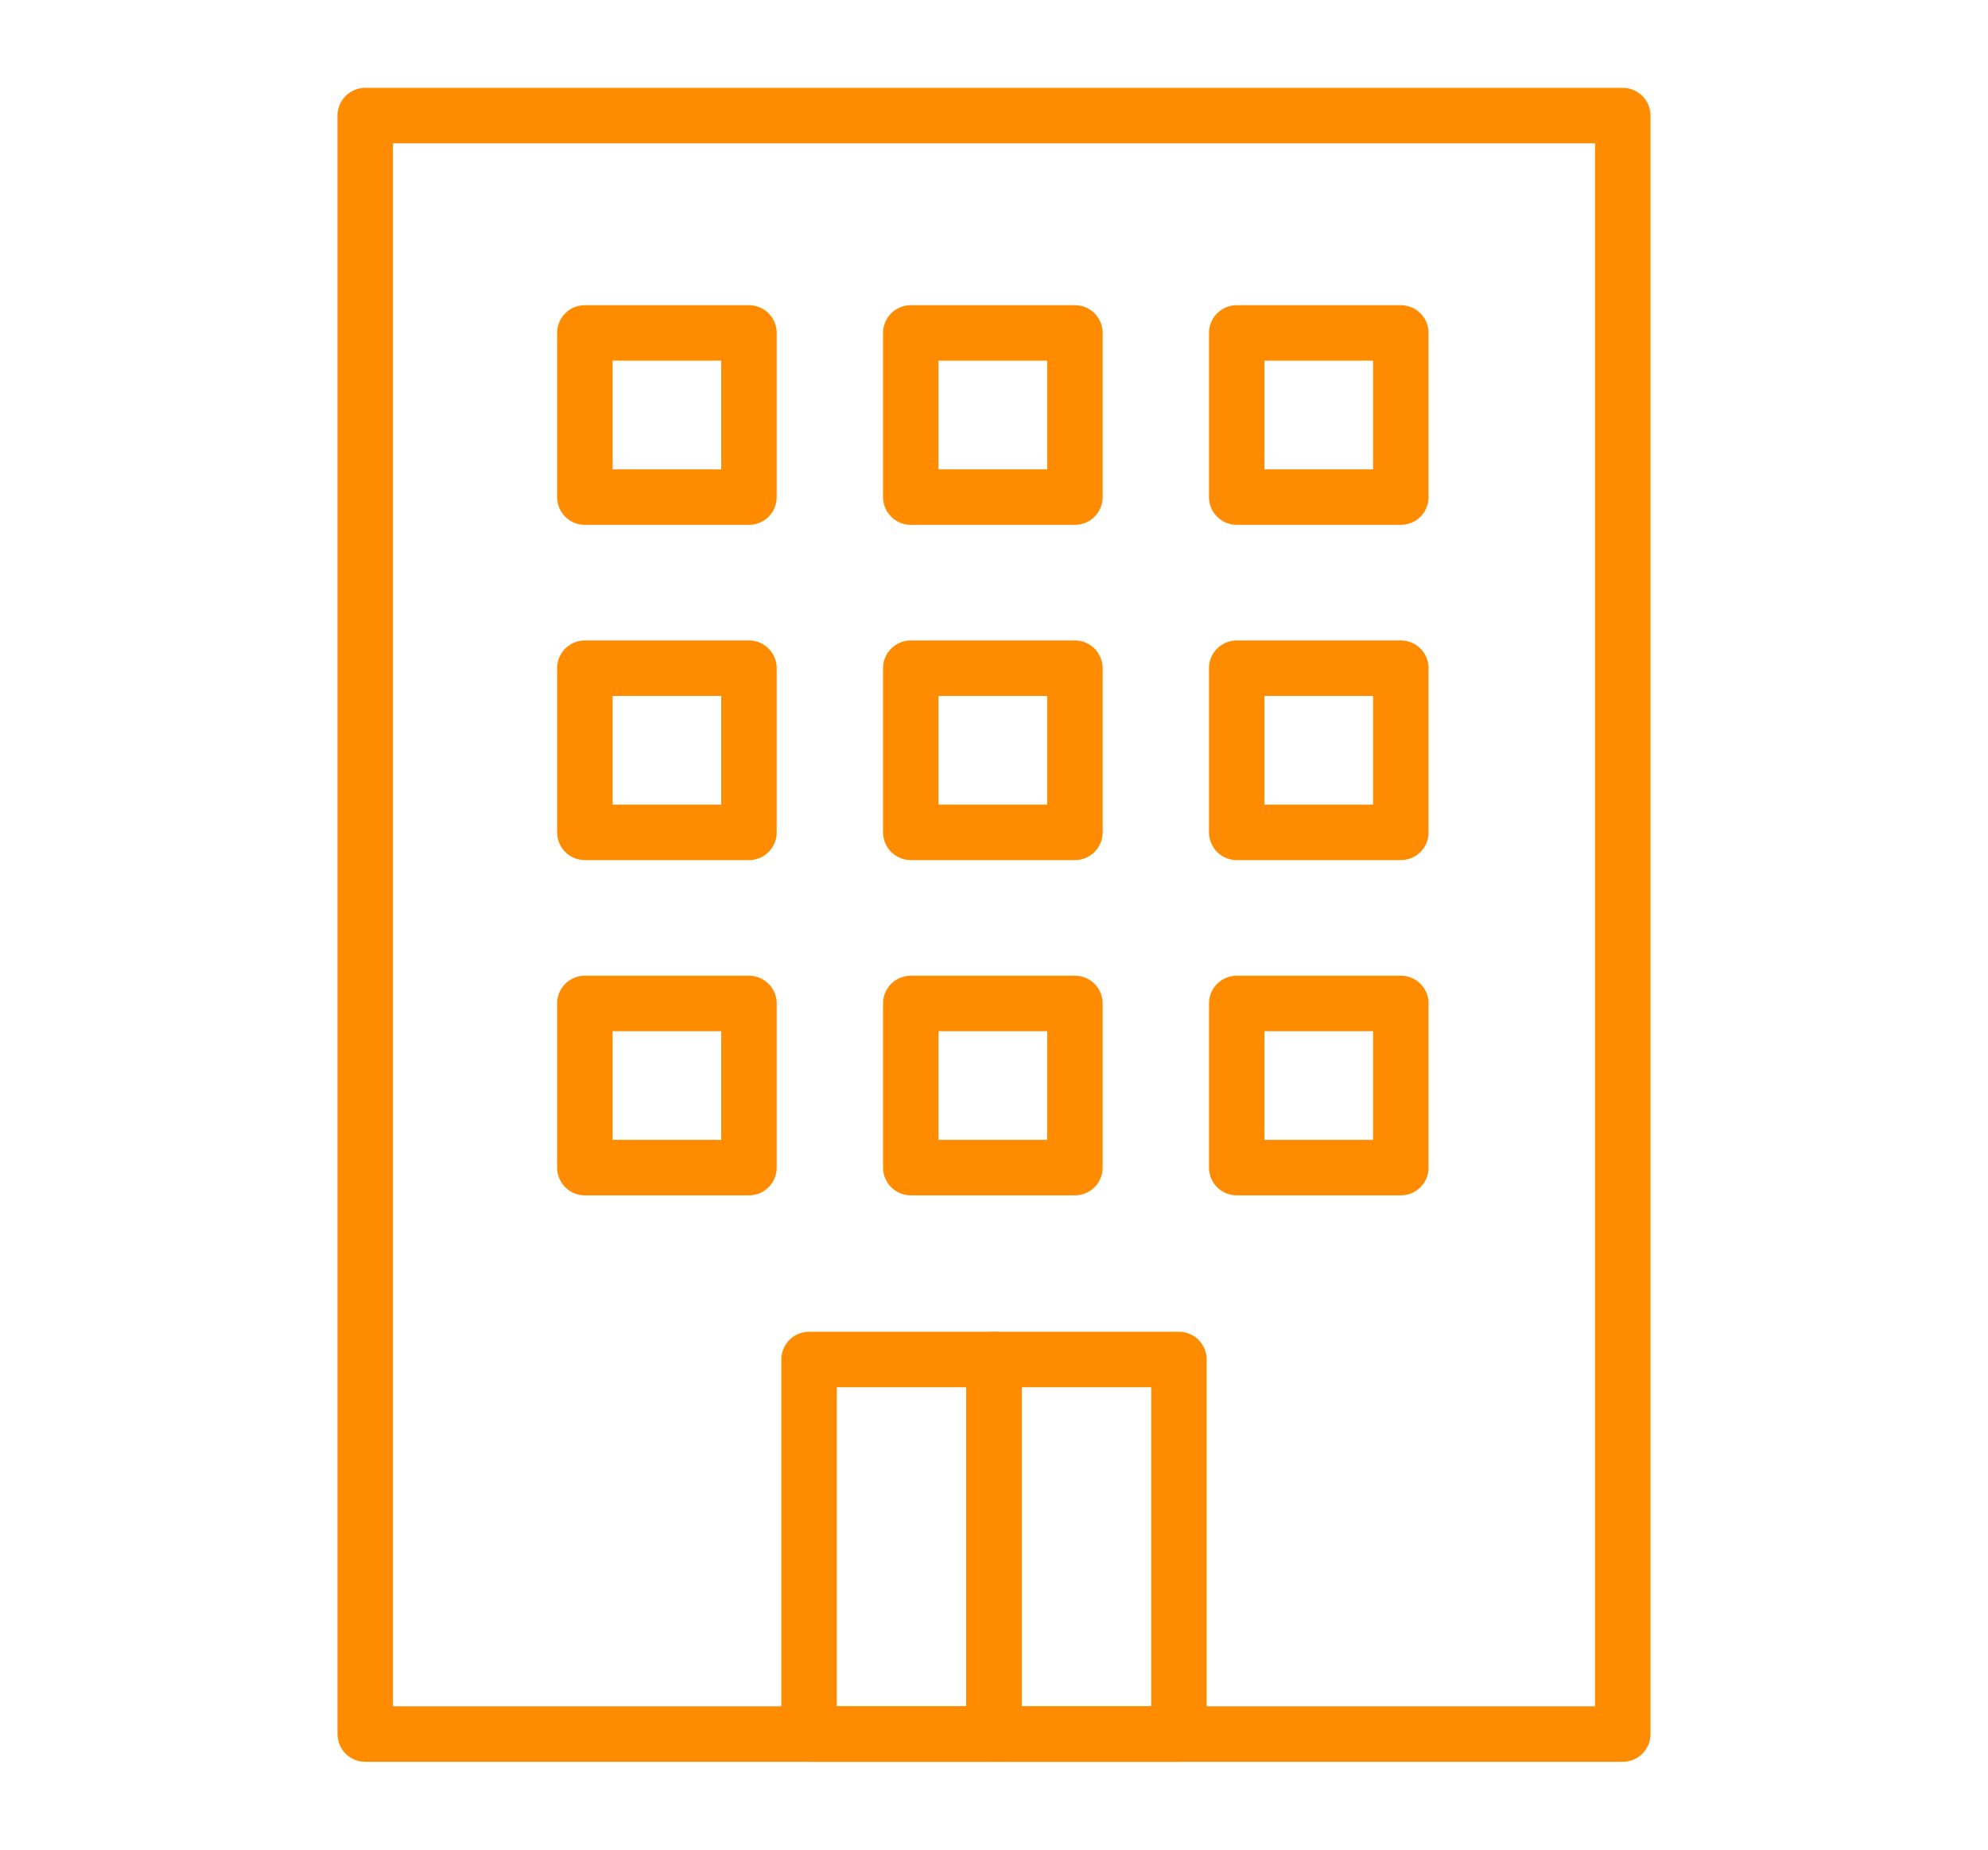
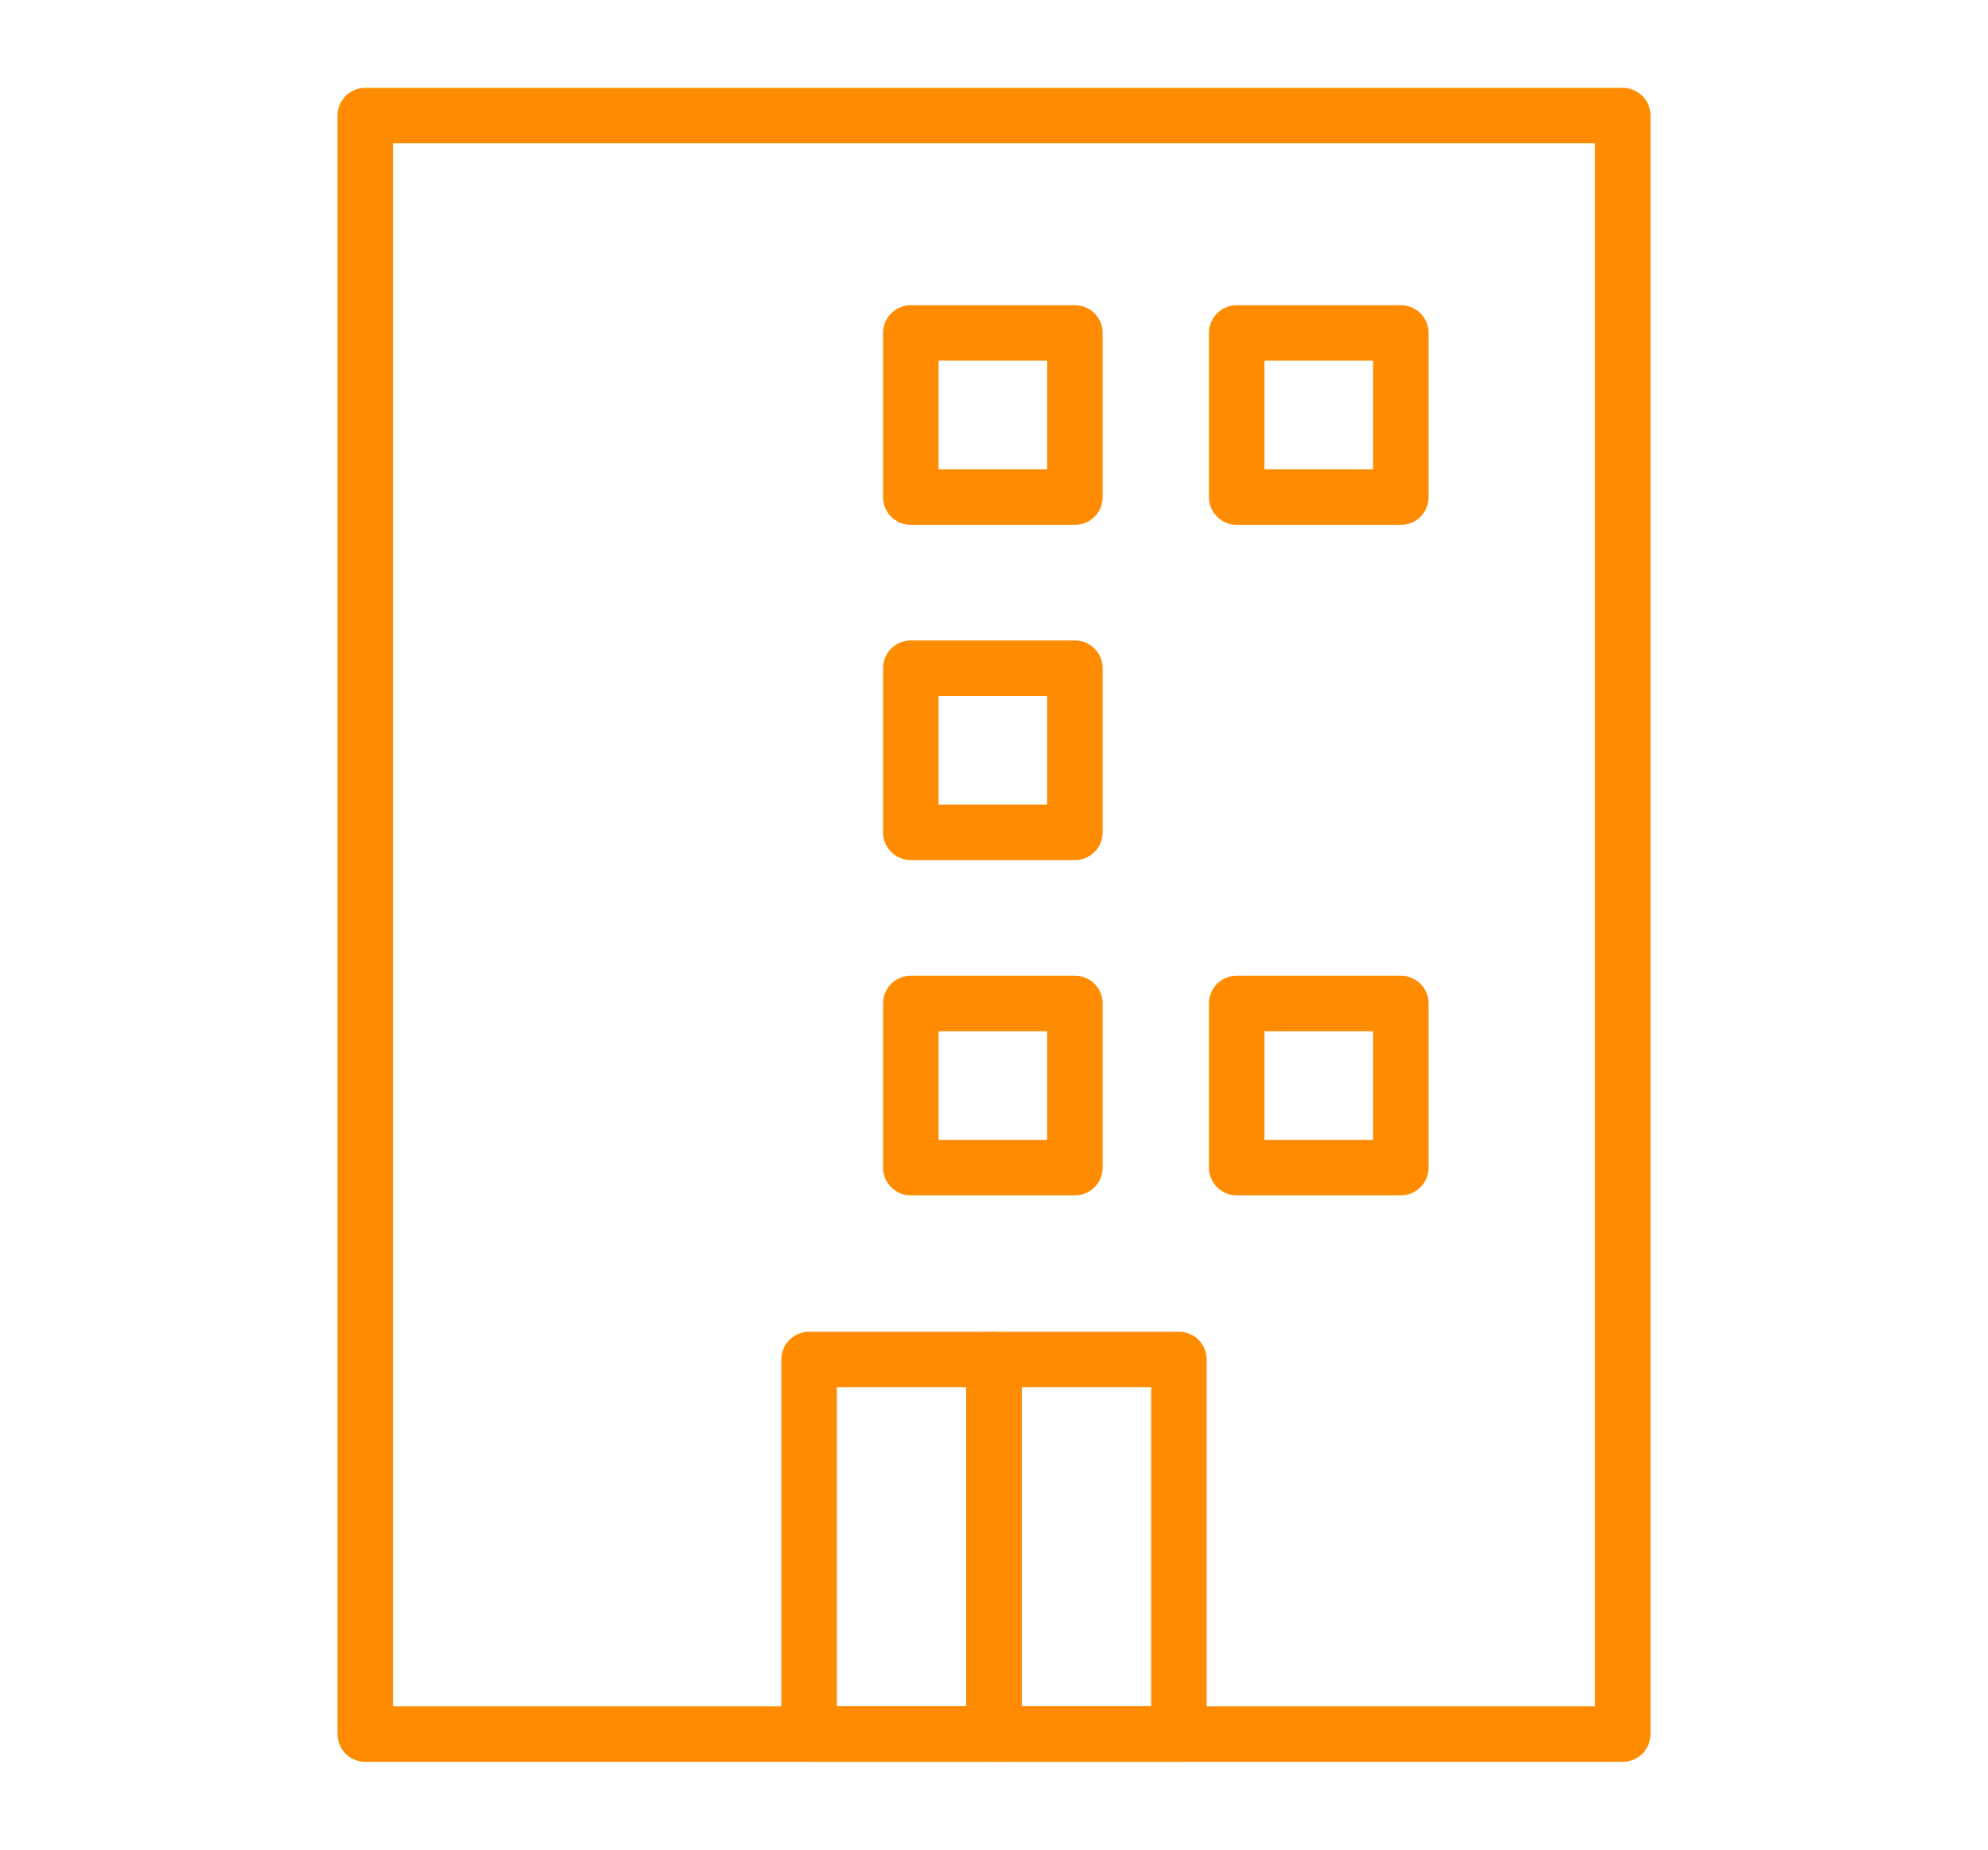
<svg xmlns="http://www.w3.org/2000/svg" version="1.1" id="レイヤー_1" x="0px" y="0px" viewBox="0 0 86 80" style="enable-background:new 0 0 86 80;" xml:space="preserve">
  <style type="text/css">
	.st0{fill:none;stroke:#FF8C00;stroke-width:2.4;stroke-linejoin:round;stroke-miterlimit:10;}
	.st1{fill:none;}
</style>
  <g id="レイヤー_1_00000119105779268142429830000011308295618538241212_">
</g>
  <g id="イラスト">
    <g>
      <rect x="15.8" y="5" class="st0" width="54.4" height="70" />
      <g>
-         <rect x="25.3" y="43.4" class="st0" width="7.1" height="7.1" />
-         <rect x="25.3" y="28.9" class="st0" width="7.1" height="7.1" />
-         <rect x="25.3" y="14.4" class="st0" width="7.1" height="7.1" />
        <rect x="39.4" y="43.4" class="st0" width="7.1" height="7.1" />
        <rect x="39.4" y="28.9" class="st0" width="7.1" height="7.1" />
        <rect x="39.4" y="14.4" class="st0" width="7.1" height="7.1" />
        <rect x="53.5" y="43.4" class="st0" width="7.1" height="7.1" />
-         <rect x="53.5" y="28.9" class="st0" width="7.1" height="7.1" />
        <rect x="53.5" y="14.4" class="st0" width="7.1" height="7.1" />
      </g>
      <g>
        <rect x="35" y="58.8" class="st0" width="8" height="16.2" />
        <rect x="43" y="58.8" class="st0" width="8" height="16.2" />
      </g>
    </g>
    <rect class="st1" width="86" height="80" />
  </g>
</svg>